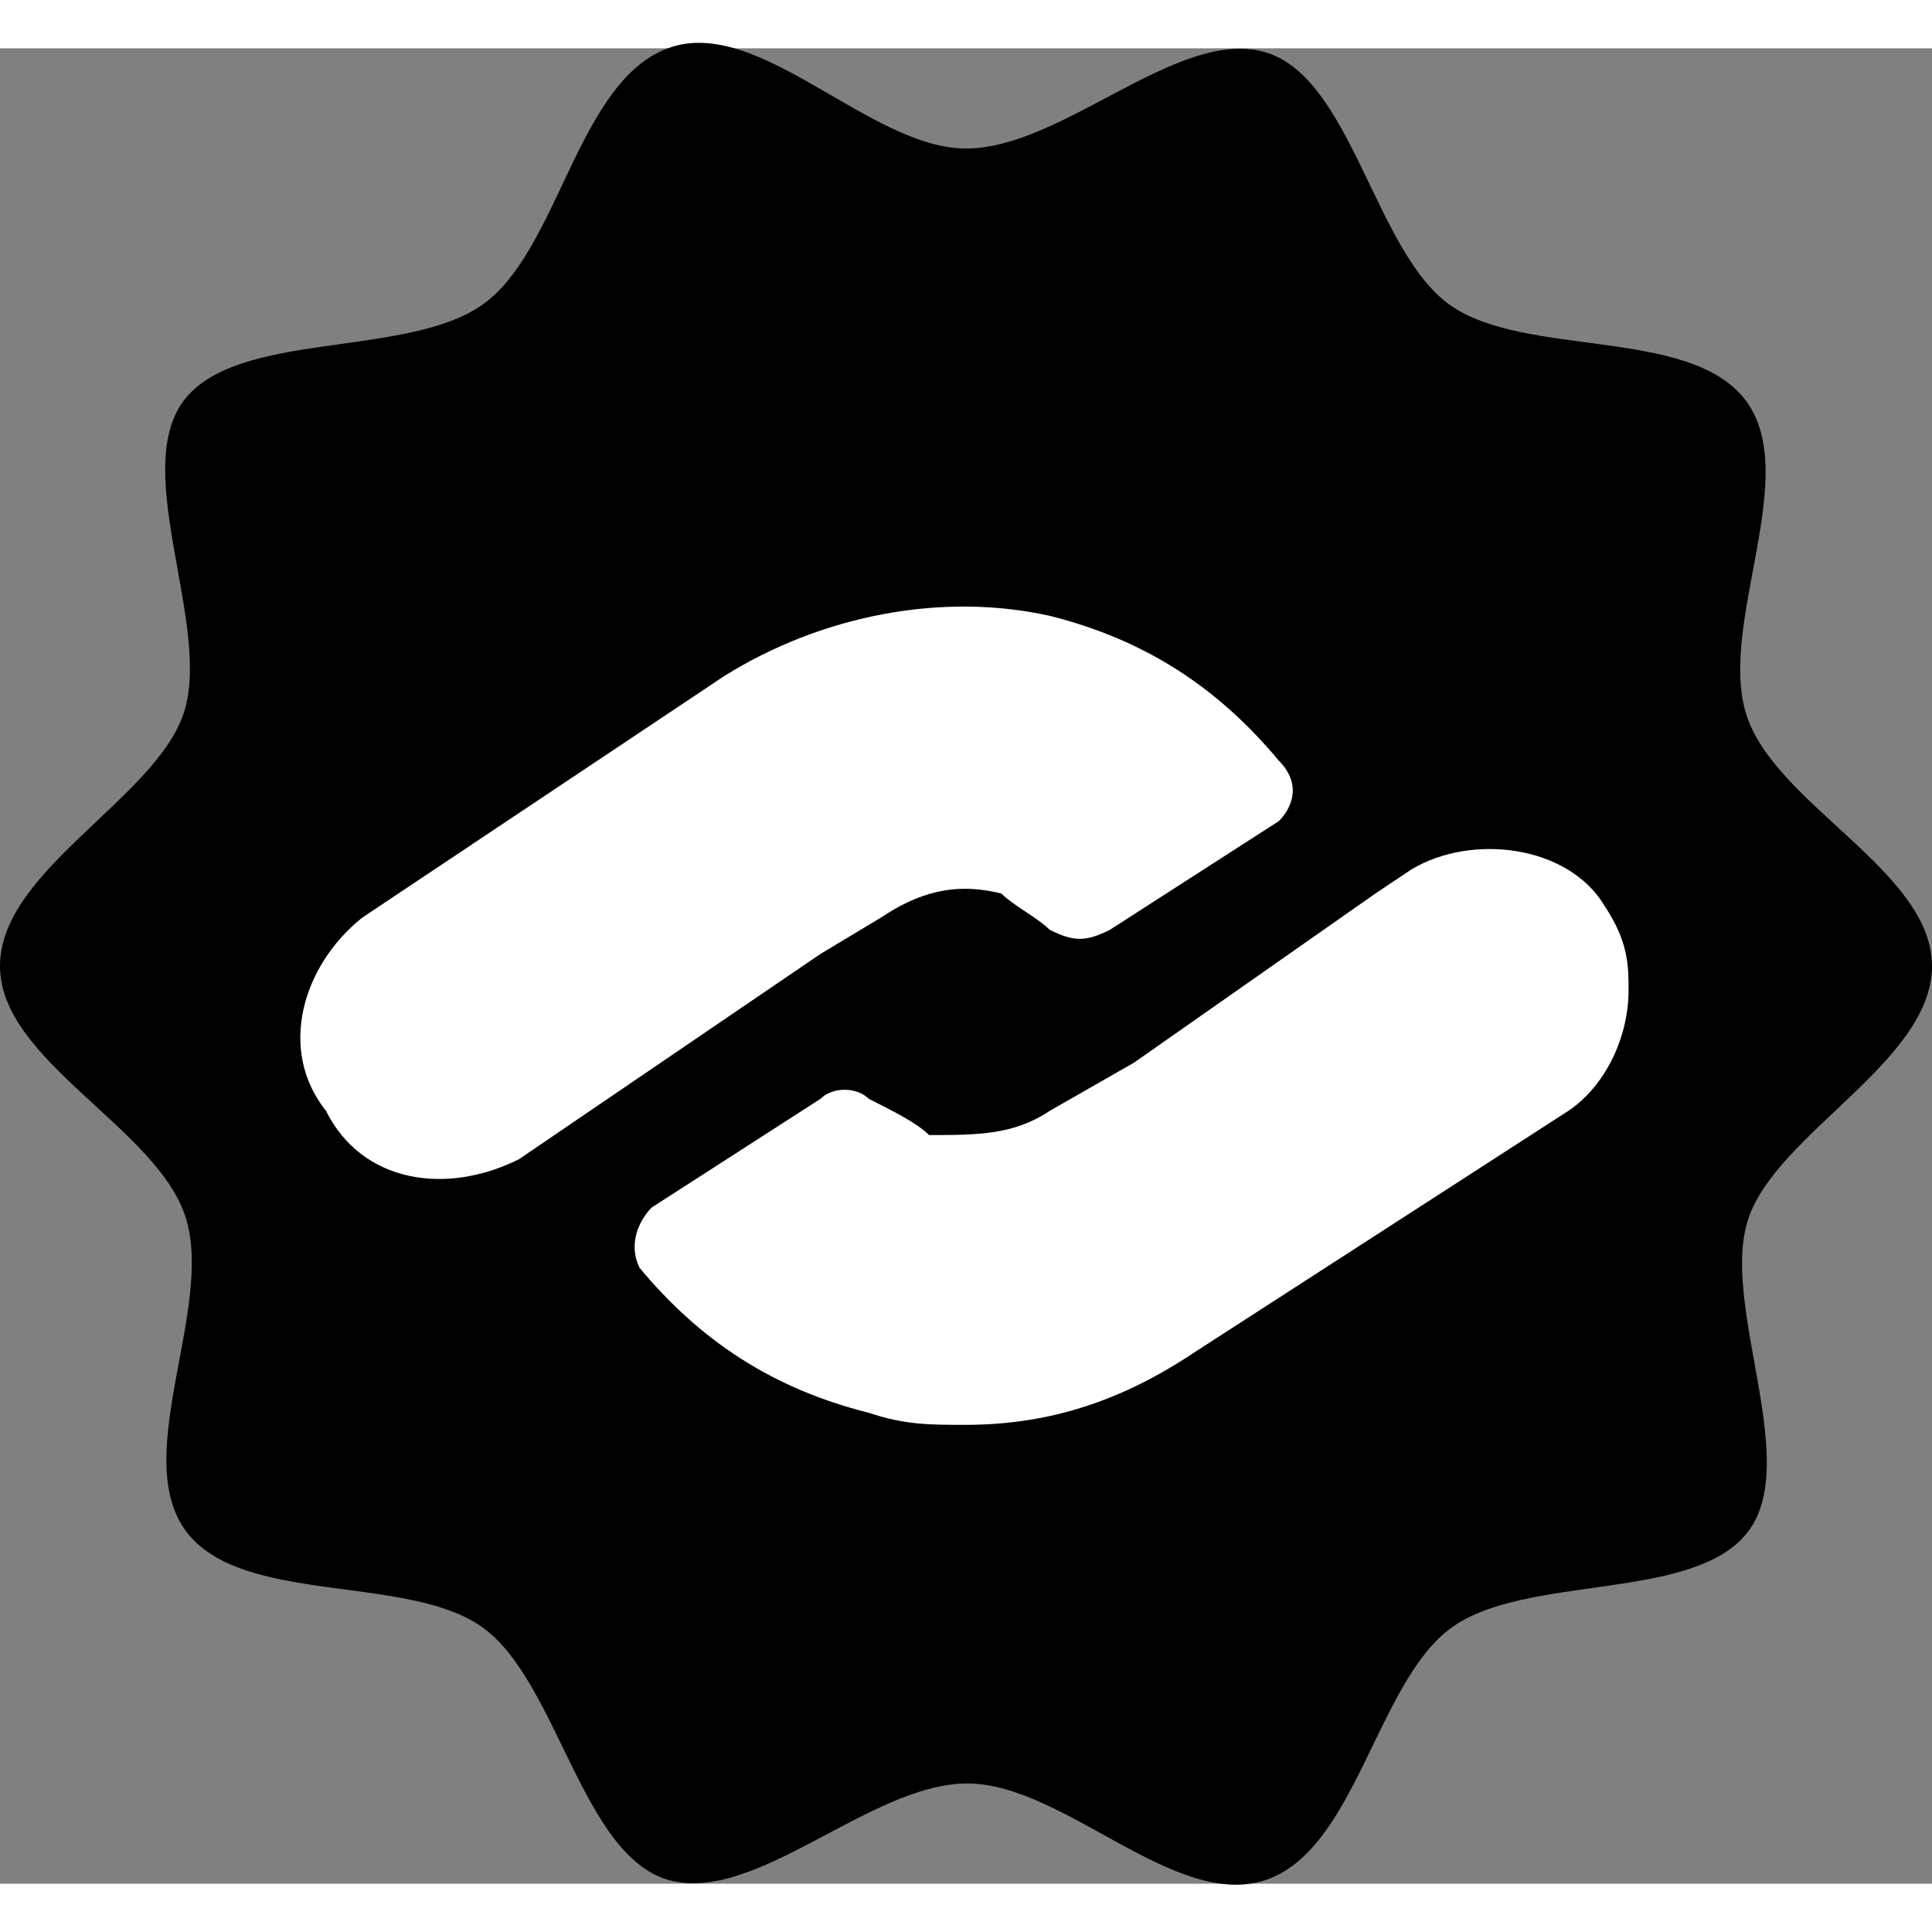
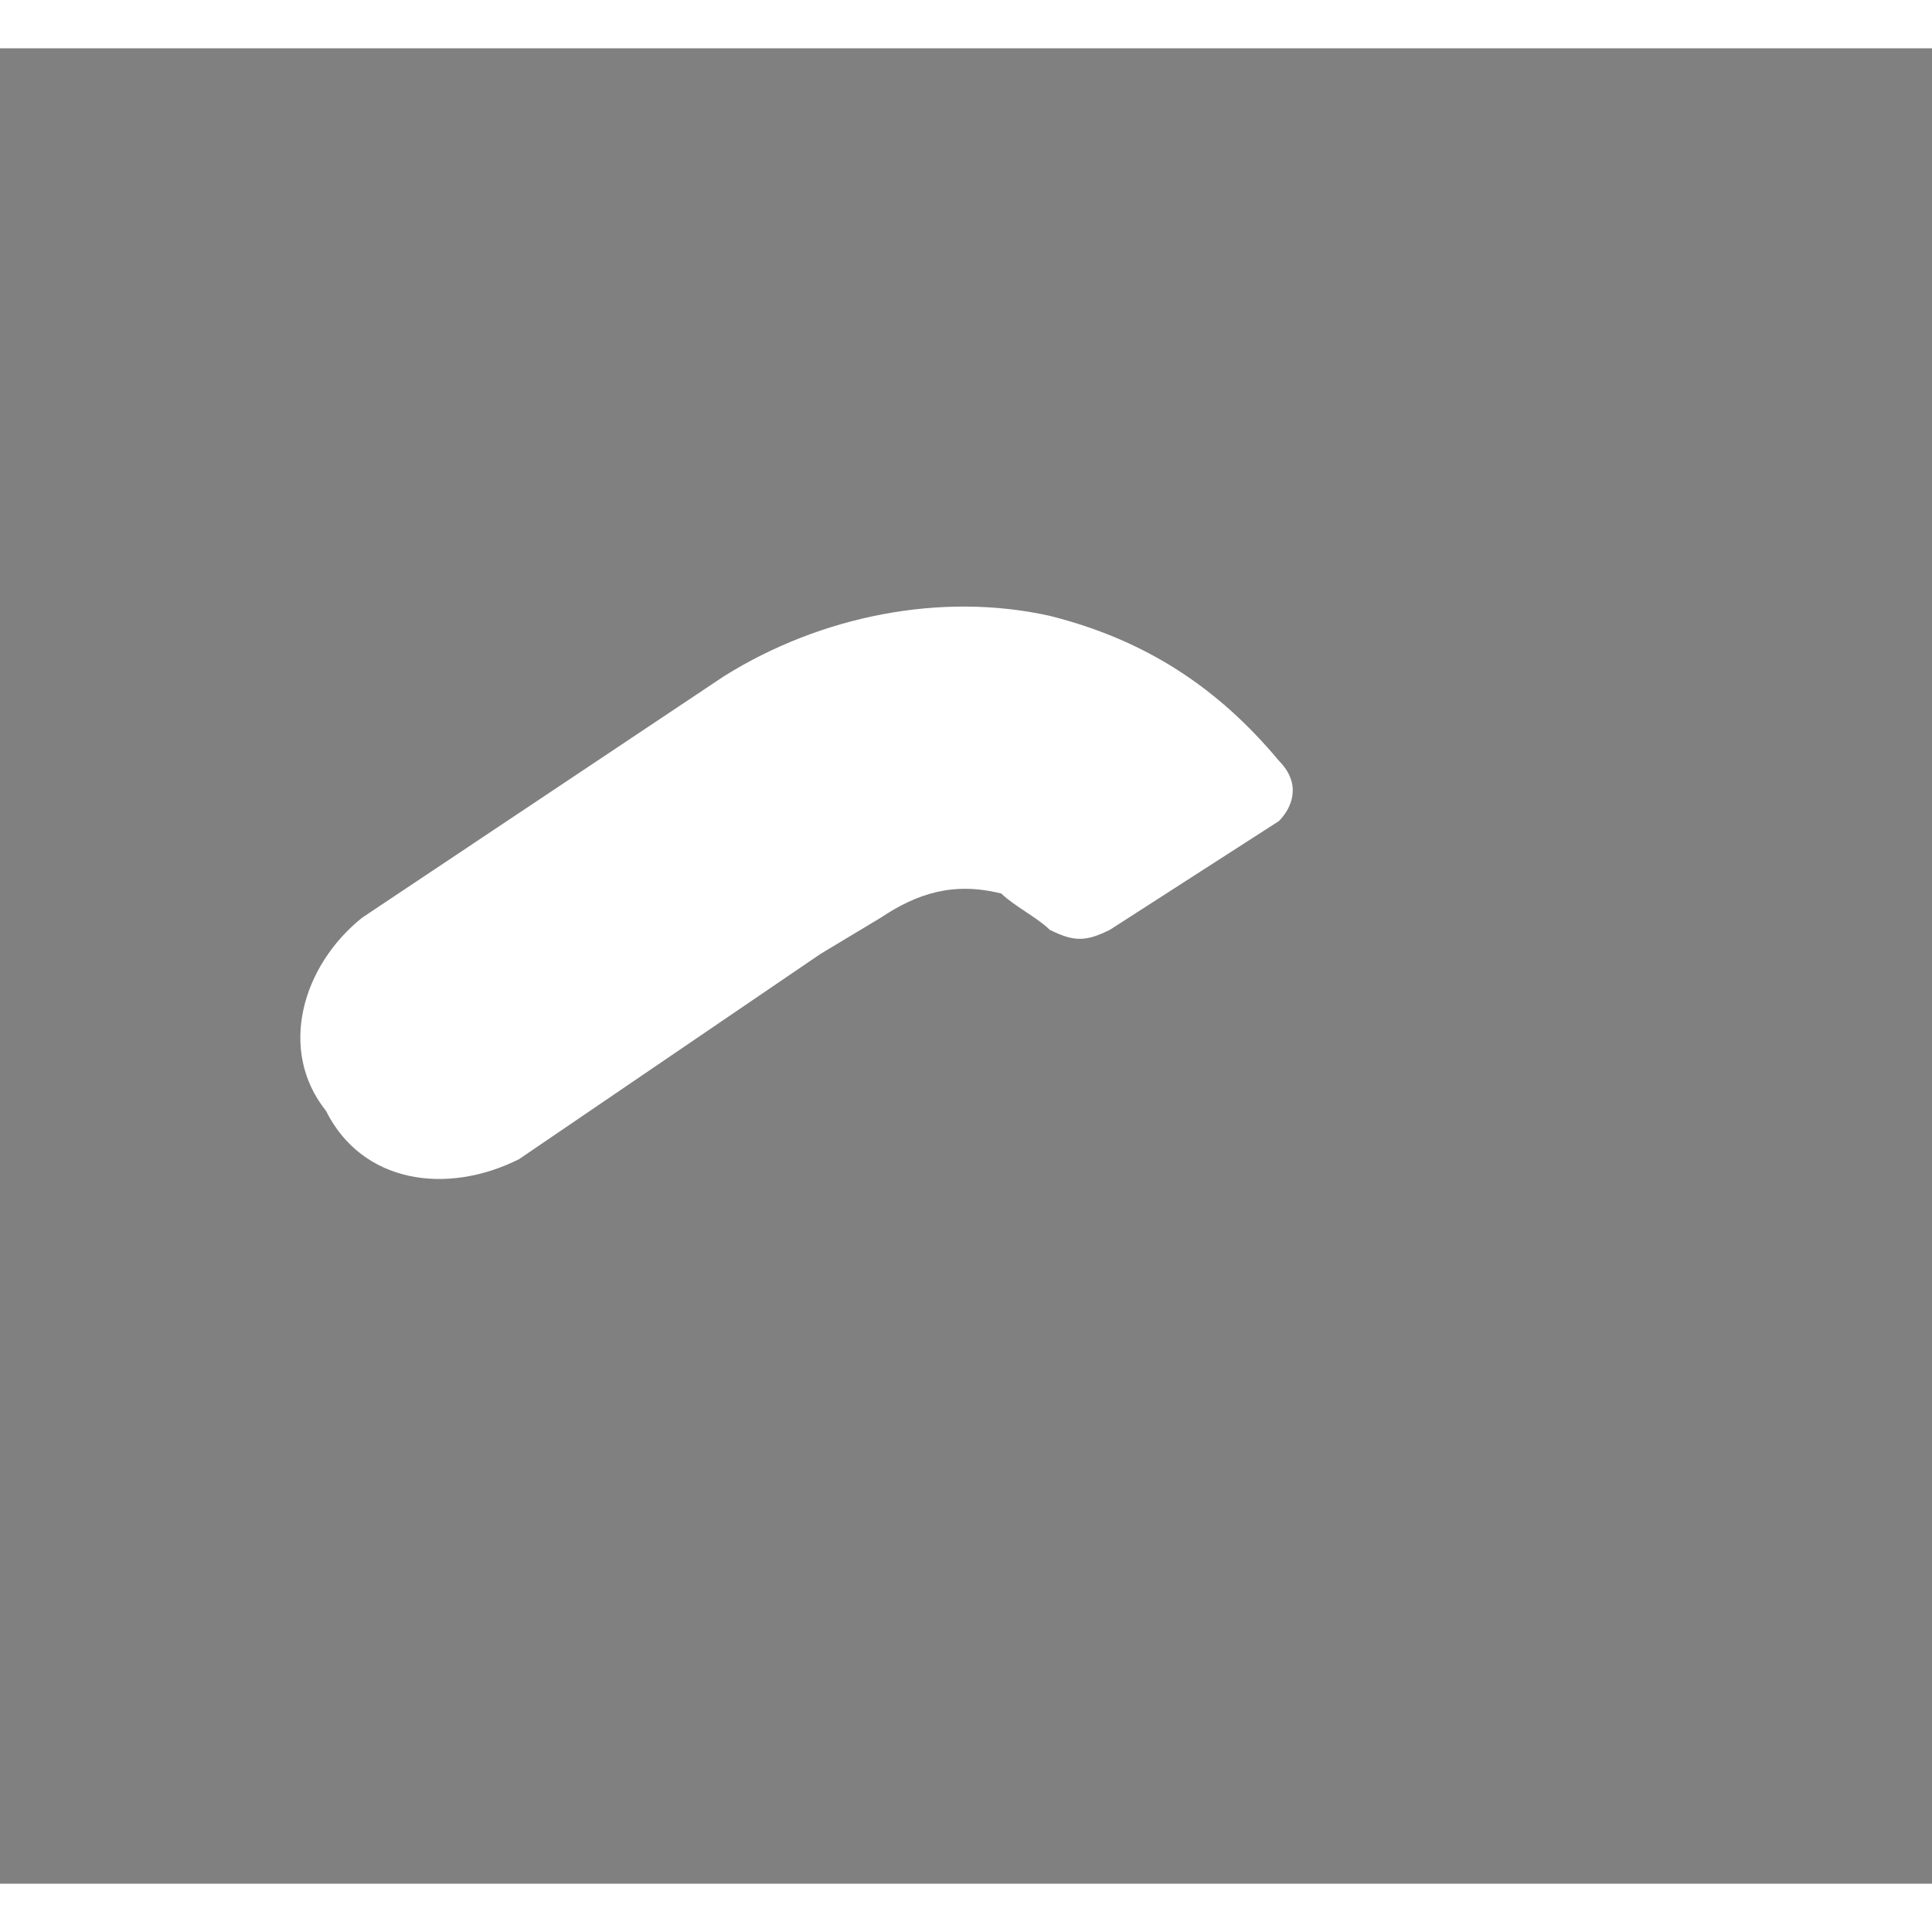
<svg xmlns="http://www.w3.org/2000/svg" aria-label="Discord Partner" width="16" height="16" viewBox="0 0 16 15.2">
  <rect x="0" y="0" width="16" height="15.2" fill="#808080" stroke="none" />
-   <path fill="hsl(235,85.6%,64.7%)" fill-rule="evenodd" d="m16 7.6c0 .79-1.28 1.38-1.52 2.09s.44 2 0 2.59-1.84.35-2.46.8-.79 1.84-1.54 2.09-1.67-.8-2.47-.8-1.75 1-2.47.8-.92-1.64-1.54-2.09-2-.18-2.46-.8.23-1.84 0-2.59-1.54-1.3-1.54-2.09 1.28-1.38 1.52-2.09-.44-2 0-2.59 1.85-.35 2.48-.8.78-1.84 1.53-2.12 1.67.83 2.47.83 1.75-1 2.47-.8.91 1.64 1.53 2.09 2 .18 2.46.8-.23 1.84 0 2.59 1.54 1.3 1.54 2.09z" />
  <path d="M10.591 6.4L9.192 7.3C8.992 7.4 8.893 7.4 8.693 7.3C8.593 7.2 8.393 7.1 8.293 7C7.894 6.9 7.594 7 7.294 7.2L6.795 7.5L4.298 9.2C3.699 9.5 2.999 9.4 2.7 8.8C2.3 8.3 2.5 7.6 2.999 7.2L5.996 5.2C6.795 4.7 7.794 4.5 8.693 4.7C9.492 4.9 10.091 5.3 10.591 5.9C10.79 6.1 10.691 6.3 10.591 6.4Z" fill="#fff" />
-   <path d="M13.487 7.8C13.487 8.2 13.287 8.6 12.988 8.8L9.891 10.8C9.292 11.2 8.693 11.4 7.994 11.4C7.694 11.4 7.494 11.4 7.195 11.3C6.395 11.1 5.796 10.7 5.297 10.1C5.197 9.9 5.297 9.7 5.397 9.6L6.795 8.7C6.895 8.6 7.095 8.6 7.195 8.7C7.394 8.8 7.594 8.9 7.694 9C8.093 9 8.393 9 8.693 8.8L9.392 8.4L11.39 7L11.689 6.8C12.189 6.5 12.988 6.6 13.287 7.1C13.487 7.4 13.487 7.6 13.487 7.8Z" fill="#fff" />
</svg>